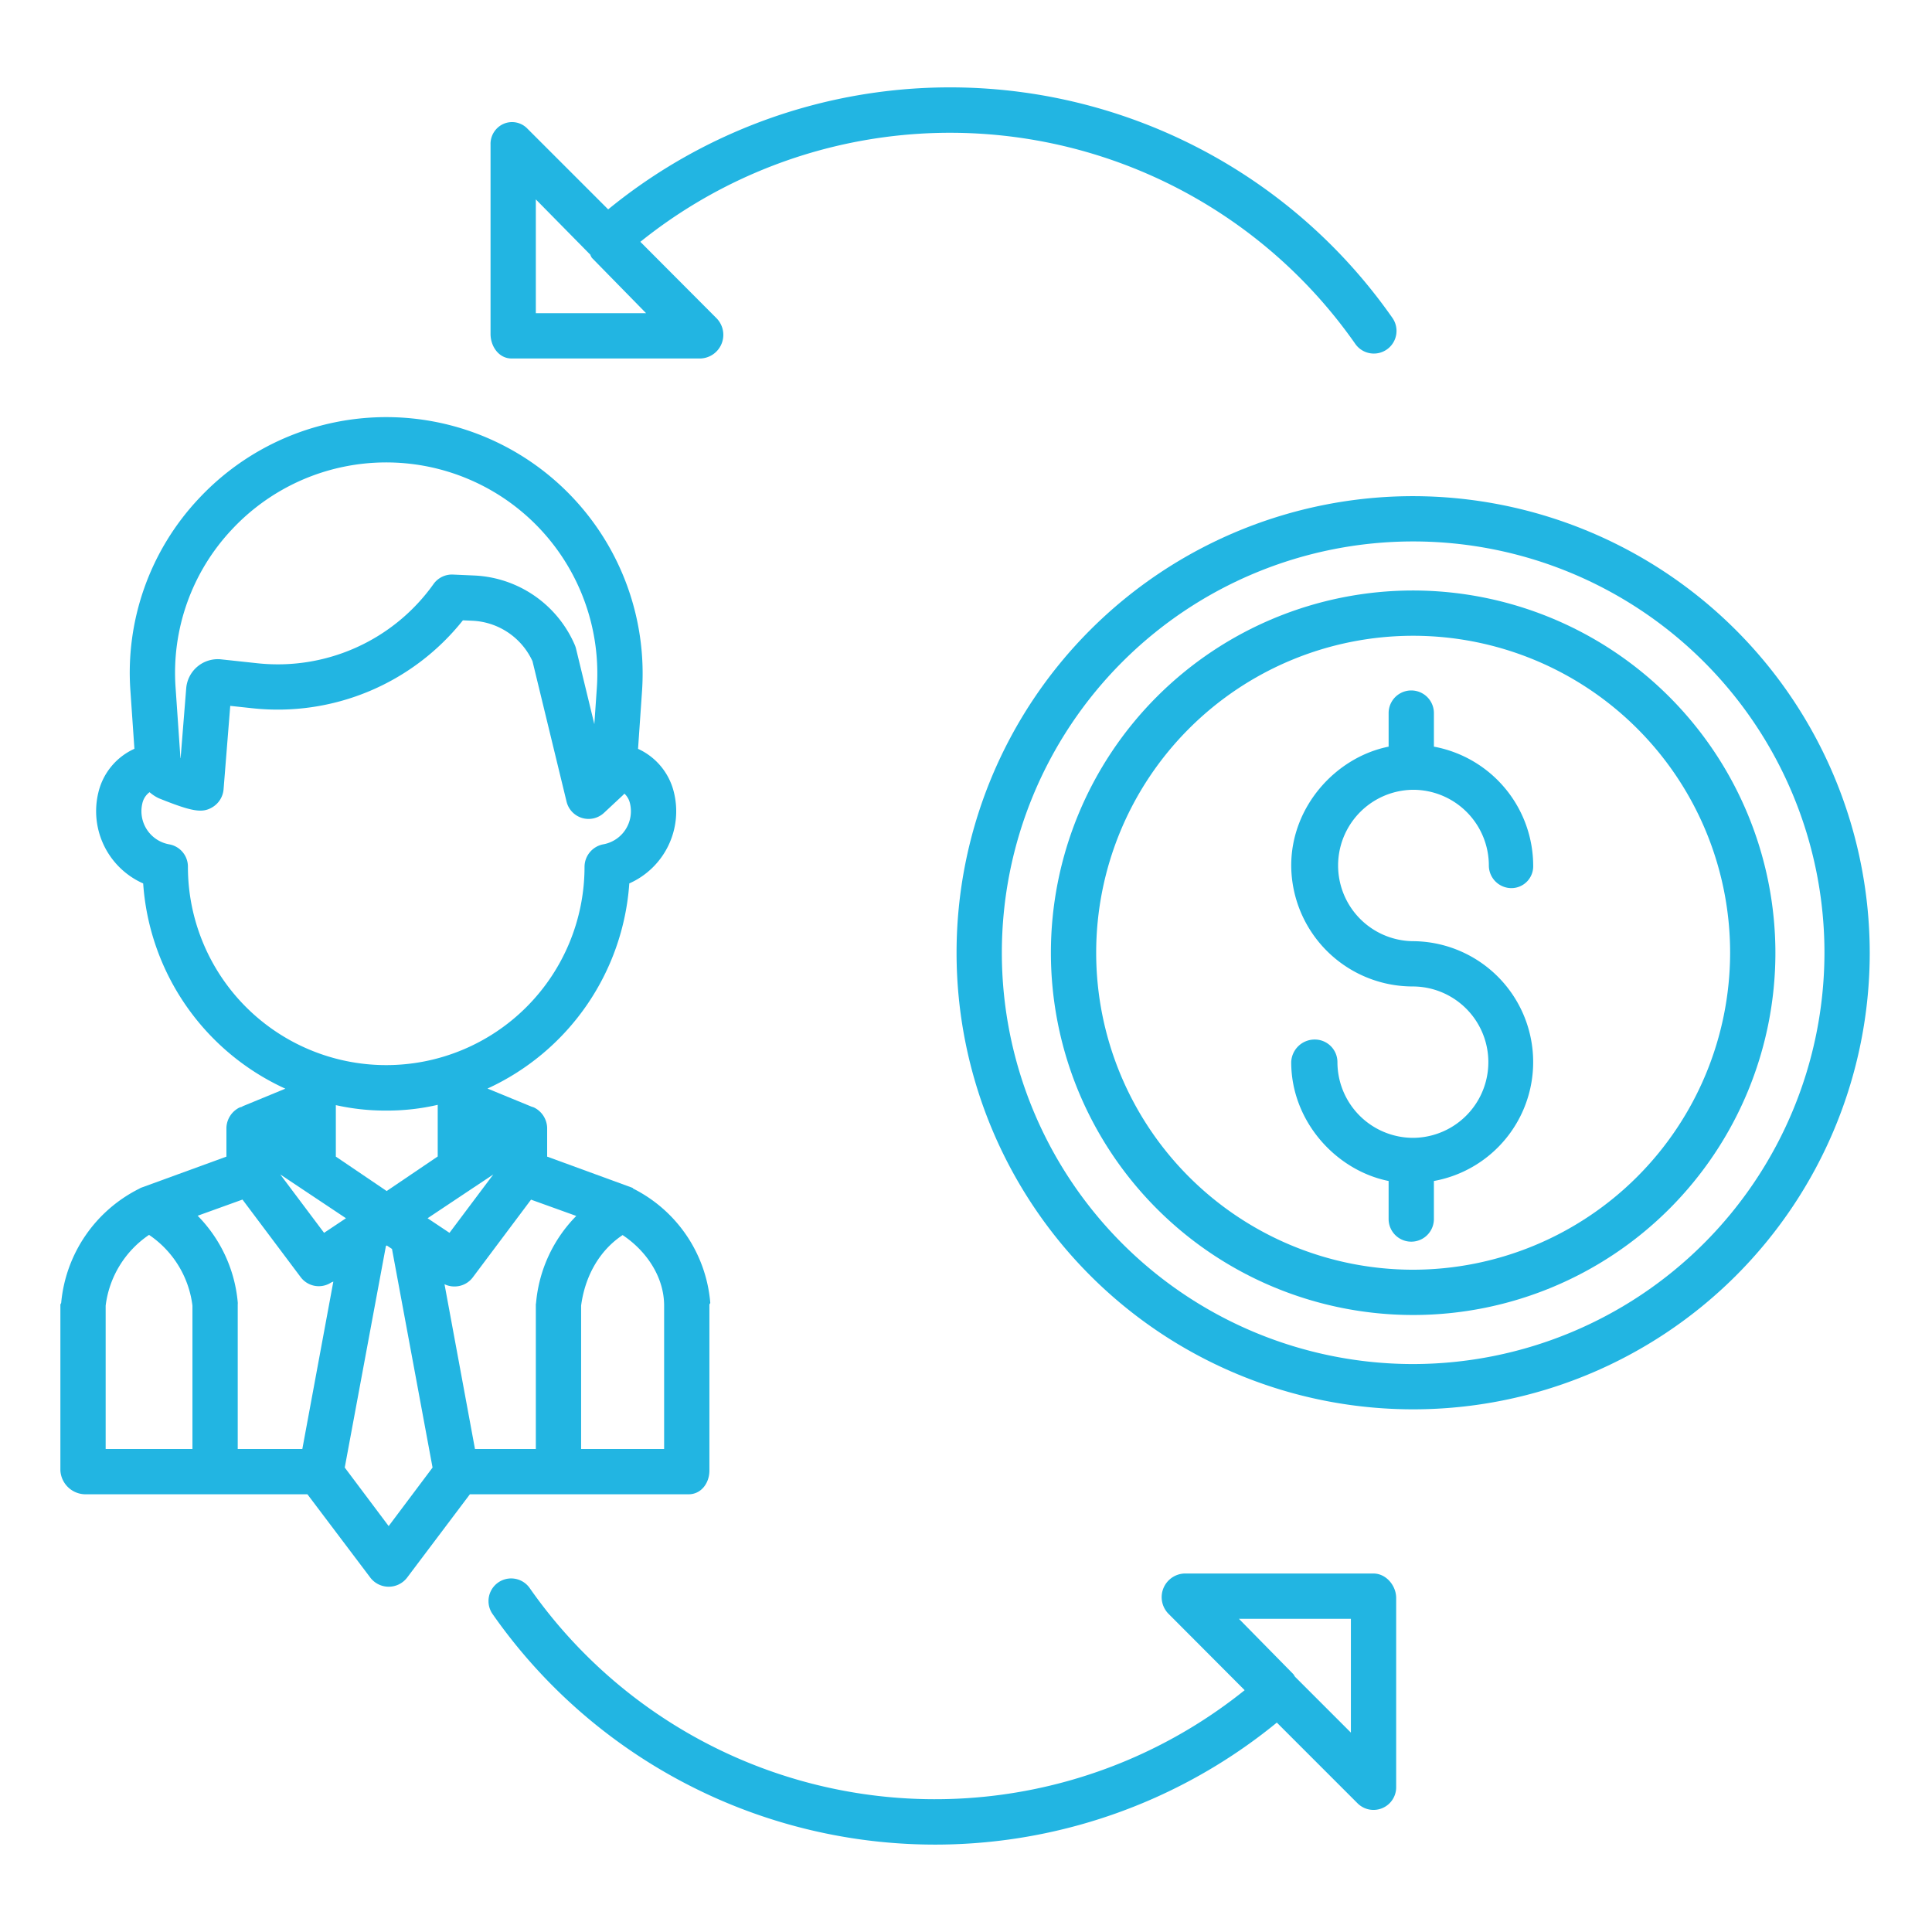
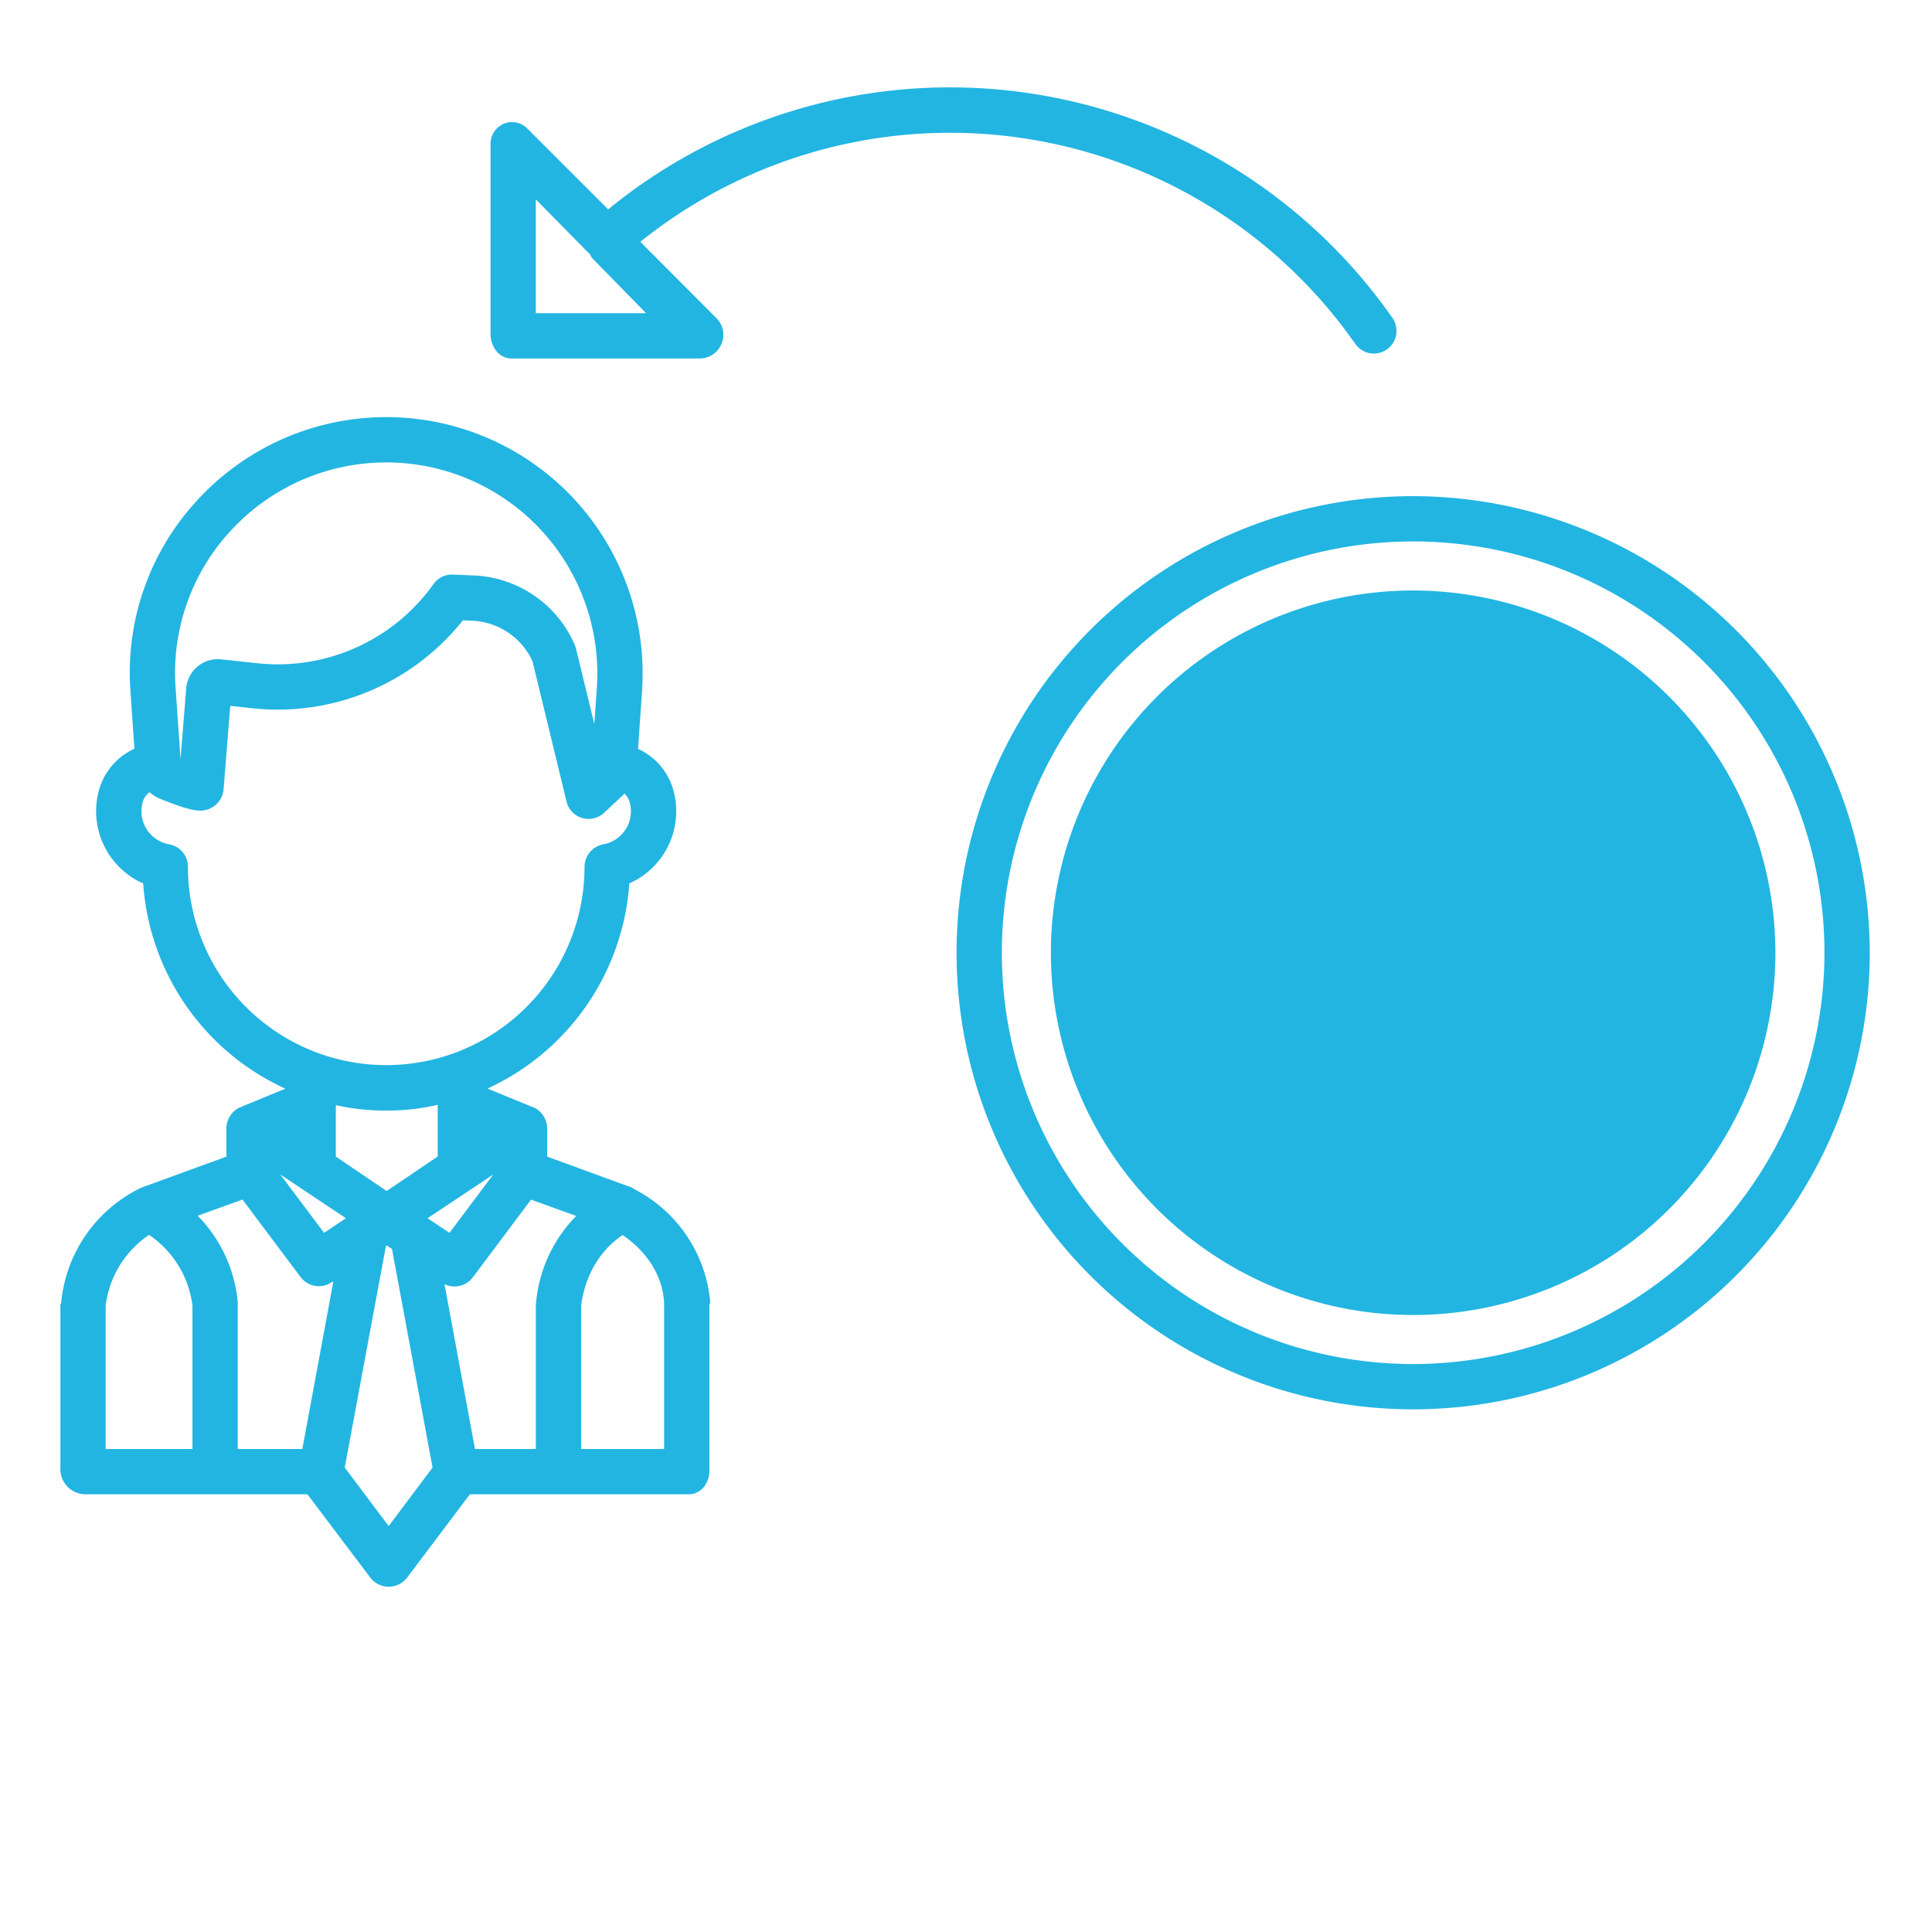
<svg xmlns="http://www.w3.org/2000/svg" id="Layer_1" data-name="Layer 1" viewBox="0 0 512 512" width="512px" height="512px">
  <g>
    <title class="active-path" style="">a1</title>
-     <path d="M374.5,156.487a96,96,0,1,0,96,96A96.109,96.109,0,0,0,374.5,156.487Zm0,180a84,84,0,1,1,84-84A84.1,84.1,0,0,1,374.5,336.487Z" data-original="#000000" class="active-path" fill="#22B5E2" />
+     <path d="M374.5,156.487a96,96,0,1,0,96,96A96.109,96.109,0,0,0,374.5,156.487Zm0,180A84.1,84.1,0,0,1,374.5,336.487Z" data-original="#000000" class="active-path" fill="#22B5E2" />
    <path d="M374.5,209.3a20.085,20.085,0,0,1,20.062,20.063,6,6,0,0,0,6,6,5.791,5.791,0,0,0,5.75-6A32.157,32.157,0,0,0,380,197.869v-8.892a6,6,0,1,0-12,0v8.892c-14,2.818-25.812,15.863-25.812,31.491a32.205,32.205,0,0,0,32.187,32.063,20.059,20.059,0,0,1,.277,40.116c-.061,0-.106-.009-.168-.009s-.114.007-.175.009a20.076,20.076,0,0,1-19.875-20.053,6,6,0,0,0-6-6,6.217,6.217,0,0,0-6.249,6c0,15.628,11.813,28.673,25.813,31.491v10.078a6,6,0,1,0,12,0V312.977a32.035,32.035,0,0,0-5.625-63.554A20.063,20.063,0,0,1,374.5,209.3Z" data-original="#000000" class="active-path" fill="#22B5E2" />
    <path d="M374.5,131.487a121,121,0,1,0,121,121A121.137,121.137,0,0,0,374.5,131.487Zm0,230a109,109,0,1,1,109-109A109.124,109.124,0,0,1,374.5,361.487Z" data-original="#000000" class="active-path" fill="#22B5E2" />
    <path d="M135.545,95H185.7a6.273,6.273,0,0,0,4.242-10.608L169.7,64.083a131.032,131.032,0,0,1,189.471,27.06,6,6,0,0,0,9.83-6.9,143.057,143.057,0,0,0-207.83-28.754L139.787,34.112a5.637,5.637,0,0,0-6.31-1.3A5.8,5.8,0,0,0,130,38.354V88.513C130,91.826,132.231,95,135.545,95ZM142,52.839,156.537,67.6c.01.012-.095.024-.085.036.164.184.282.6.462.756l14.3,14.6H142Z" data-original="#000000" class="active-path" fill="#22B5E2" />
-     <path d="M364,417H313.842a6.273,6.273,0,0,0-4.242,10.608l20.247,20.309a131.031,131.031,0,0,1-189.47-27.06,6,6,0,0,0-9.83,6.895,143.055,143.055,0,0,0,207.829,28.754l21.382,21.382A6,6,0,0,0,370,473.646V423.487C370,420.174,367.313,417,364,417Zm-6,42.161-14.77-14.77c-.008-.01-.015-.021-.024-.031-.162-.182-.335-.593-.514-.751L328.327,429H358Z" data-original="#000000" class="active-path" fill="#22B5E2" />
    <path d="M182.5,396c3.313,0,5.5-2.963,5.5-6.276V345.746c0-.167.243-.333.229-.5A37.318,37.318,0,0,0,167.9,315.039c-.21-.1-.128-.2-.348-.277L145,306.516v-7.689a6.228,6.228,0,0,0-3.4-5.29c-.18-.1-.483-.172-.669-.248l-.055-.01-11.686-4.8a64.724,64.724,0,0,0,37.58-54.365A20.925,20.925,0,0,0,178.6,210a17.048,17.048,0,0,0-9.51-11.547l1.053-15.288A67.946,67.946,0,0,0,52.683,132.13a67.27,67.27,0,0,0-18.115,51.038l1.053,15.269A17.03,17.03,0,0,0,26.072,210a20.945,20.945,0,0,0,11.87,24.122,64.675,64.675,0,0,0,37.675,54.387L64.186,293.22l.025.06c-.193.079-.621.158-.807.257a6.228,6.228,0,0,0-3.4,5.29v7.689l-22.616,8.246a4.367,4.367,0,0,0-.529.277,37.659,37.659,0,0,0-20.643,30.208c-.014.166-.212.332-.212.5v43.978A6.687,6.687,0,0,0,22.5,396H81.469L98.2,418.166a6.136,6.136,0,0,0,9.6.035L124.525,396Zm-64.7-55.669a5.9,5.9,0,0,0,2.715.595,6.027,6.027,0,0,0,4.8-2.435L140.73,317.92l11.988,4.317a37.455,37.455,0,0,0-10.653,23.014c-.014.166-.065.328-.065.5V384H125.874ZM63,384V345.746c0-.167.028-.333.015-.5a37.412,37.412,0,0,0-10.631-23.062L64.261,317.9l15.42,20.555a6,6,0,0,0,8.131,1.392l.525-.212L80.121,384Zm50.316-61.153,17.412-11.607L119.12,326.716ZM116,306.477l-13.526,9.159L89,306.511V292.87a60.028,60.028,0,0,0,13.327,1.445A59.373,59.373,0,0,0,116,292.792Zm-24.316,16.37-5.8,3.869L74.272,311.24ZM176,346.009V384H154V346.009c1-7.6,4.7-14.515,11-18.7C171.3,331.494,176,338.4,176,346.009ZM61.455,140.318a55.946,55.946,0,0,1,96.711,42.024l-.66,9.565-4.858-20.023a5.992,5.992,0,0,0-.31-.935,30.5,30.5,0,0,0-26.58-18.431l-5.719-.253a6.012,6.012,0,0,0-5.154,2.517,50.652,50.652,0,0,1-46.652,20.989l-9.614-1.034a8.4,8.4,0,0,0-9.273,7.685l-1.481,18.506-.045-.017-1.281-18.569A55.4,55.4,0,0,1,61.455,140.318ZM49.8,229.669a6,6,0,0,0-4.965-5.91,8.921,8.921,0,0,1-7.1-10.9,5.044,5.044,0,0,1,1.9-2.923,10.711,10.711,0,0,0,2.13,1.456c.166.085.336.163.509.232,8.75,3.507,11.386,3.928,14.1,2.248a6.139,6.139,0,0,0,2.876-4.71l1.768-22.1,5.937.639a62.7,62.7,0,0,0,55.717-23.31l2.562.113a18.44,18.44,0,0,1,15.882,10.722l9.028,37.213a6,6,0,0,0,9.924,2.972l4.931-4.6c.168-.157.321-.326.479-.491a5.073,5.073,0,0,1,1.463,2.538,9,9,0,0,1,.254,2.13,8.884,8.884,0,0,1-7.334,8.768,6.1,6.1,0,0,0-4.954,6A52.553,52.553,0,1,1,49.8,229.669ZM28,346.009a26.547,26.547,0,0,1,11.5-18.752A26.552,26.552,0,0,1,51,346.009V384H28Zm75,58.419L91.362,388.915l10.908-58.7.23-.153,1.382.921,10.75,57.936Z" data-original="#000000" class="active-path" fill="#22B5E2" />
  </g>
</svg>